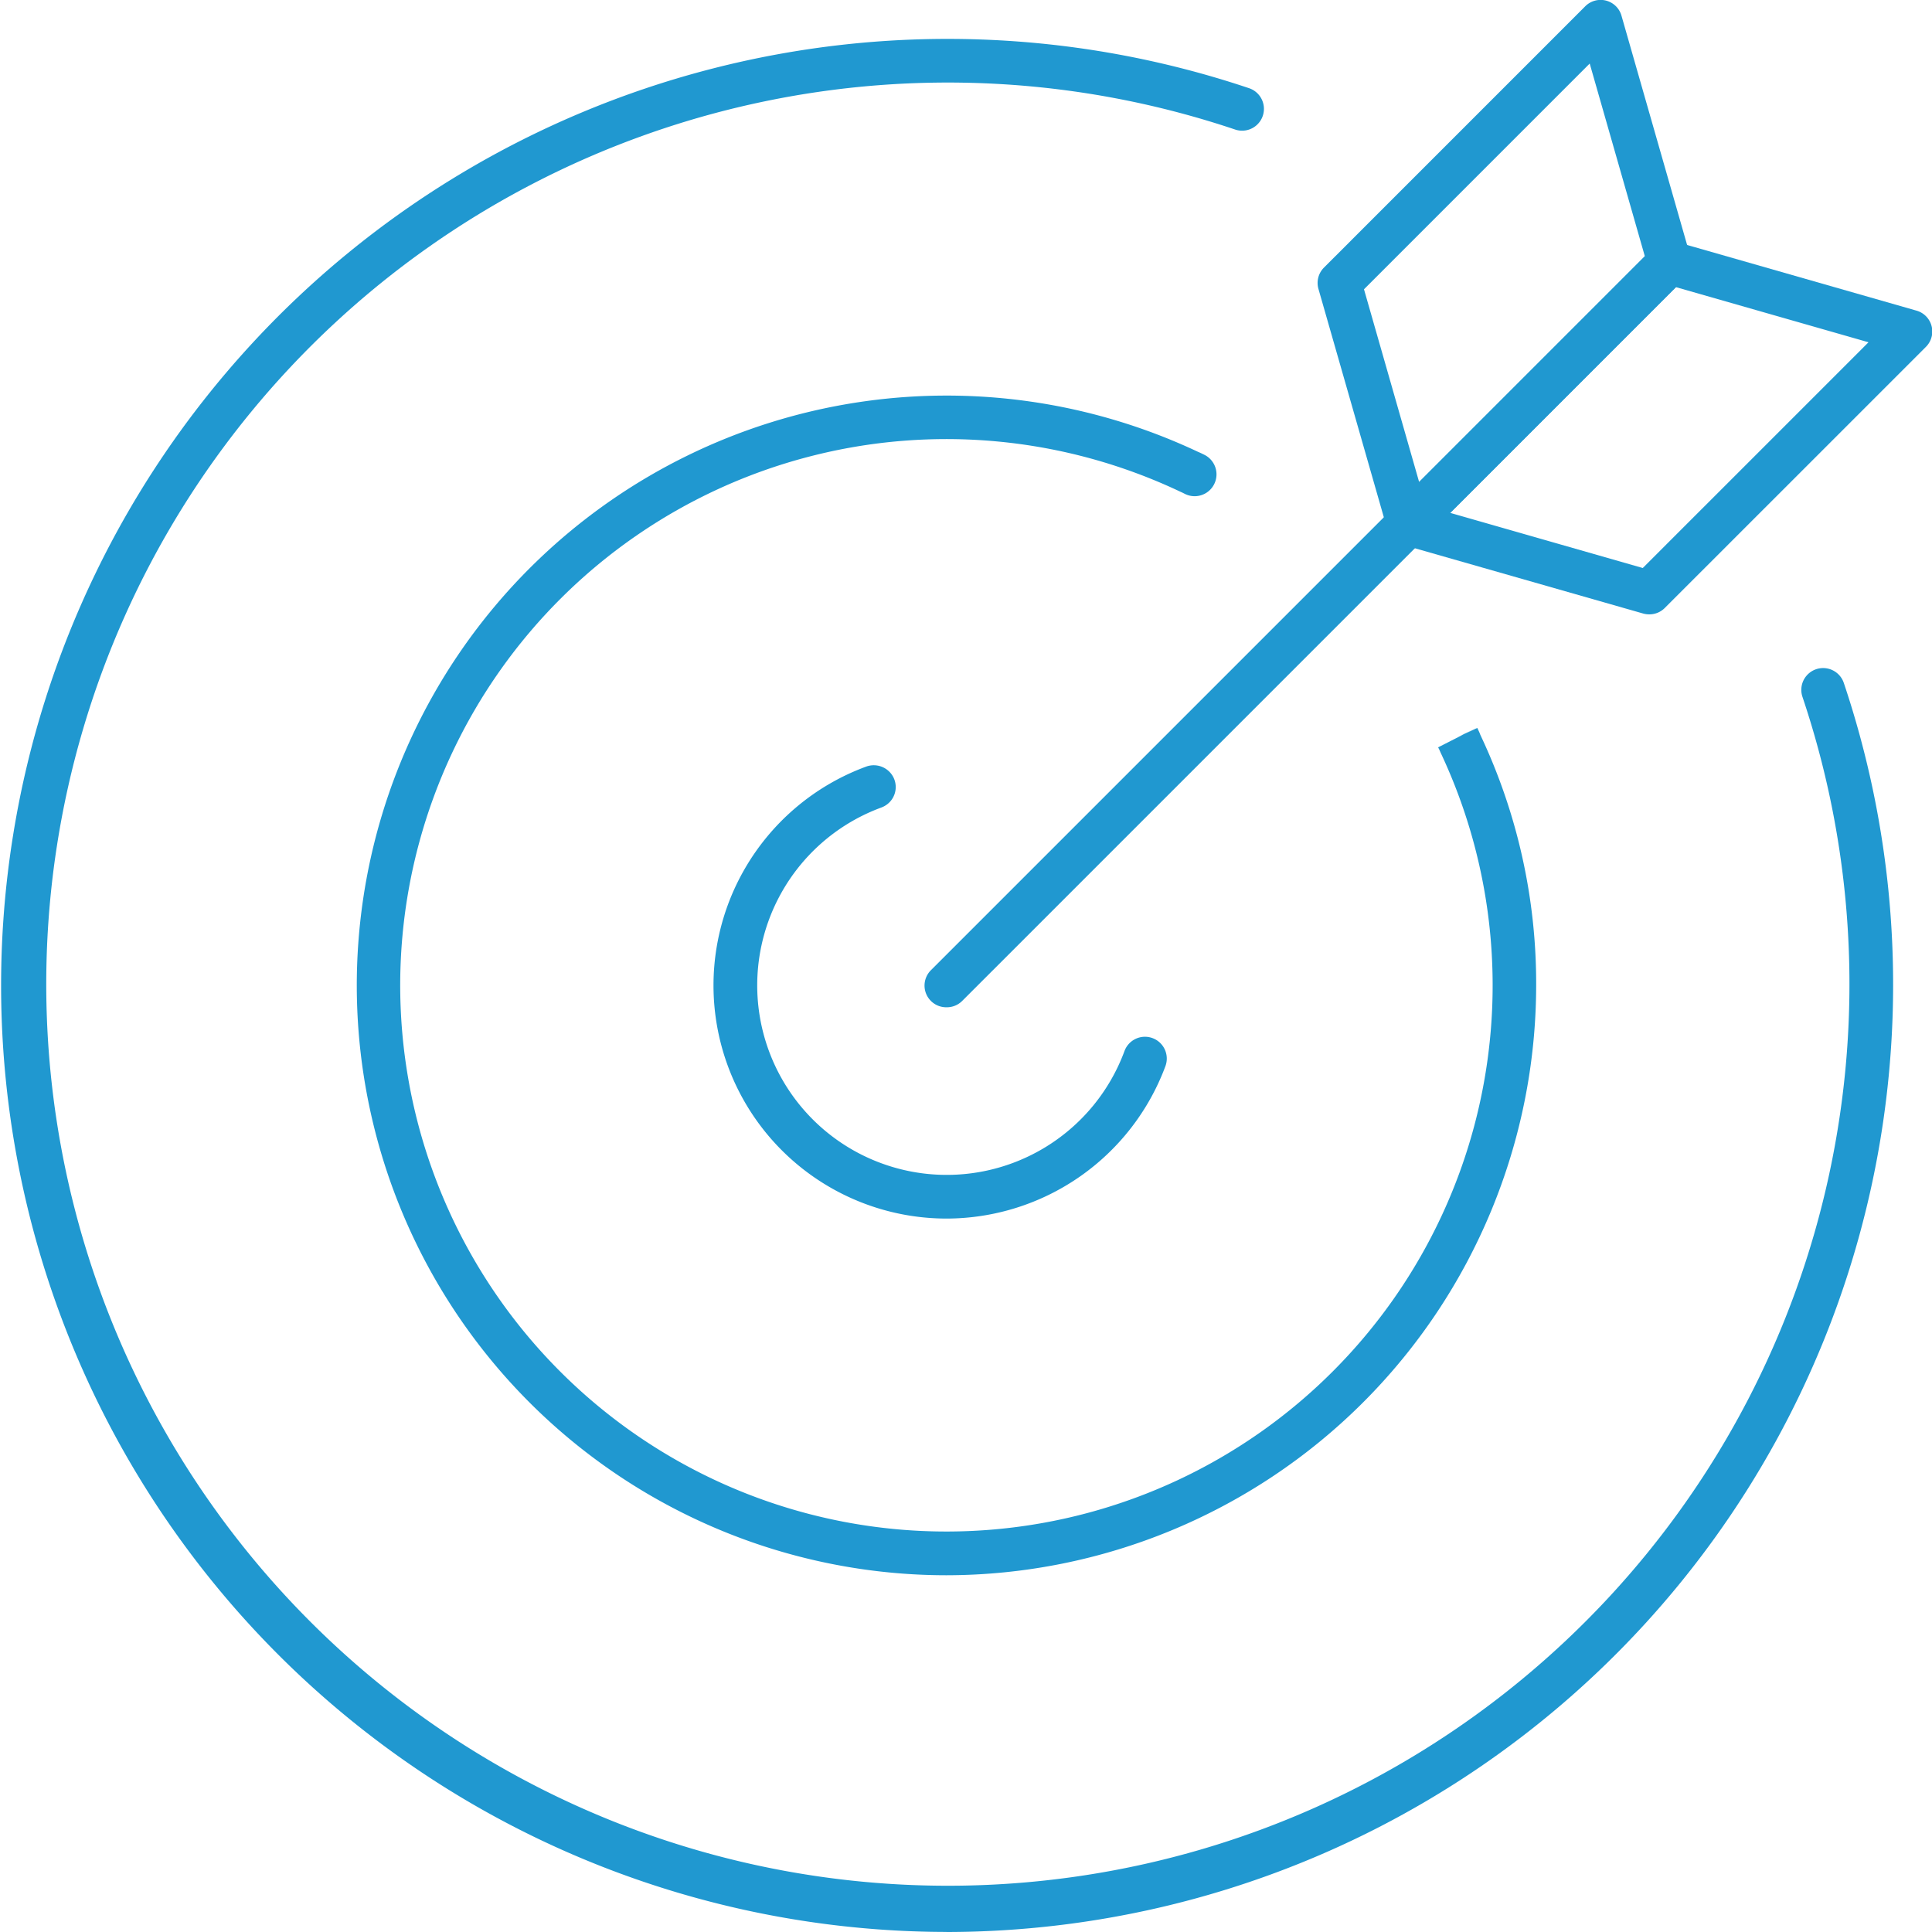
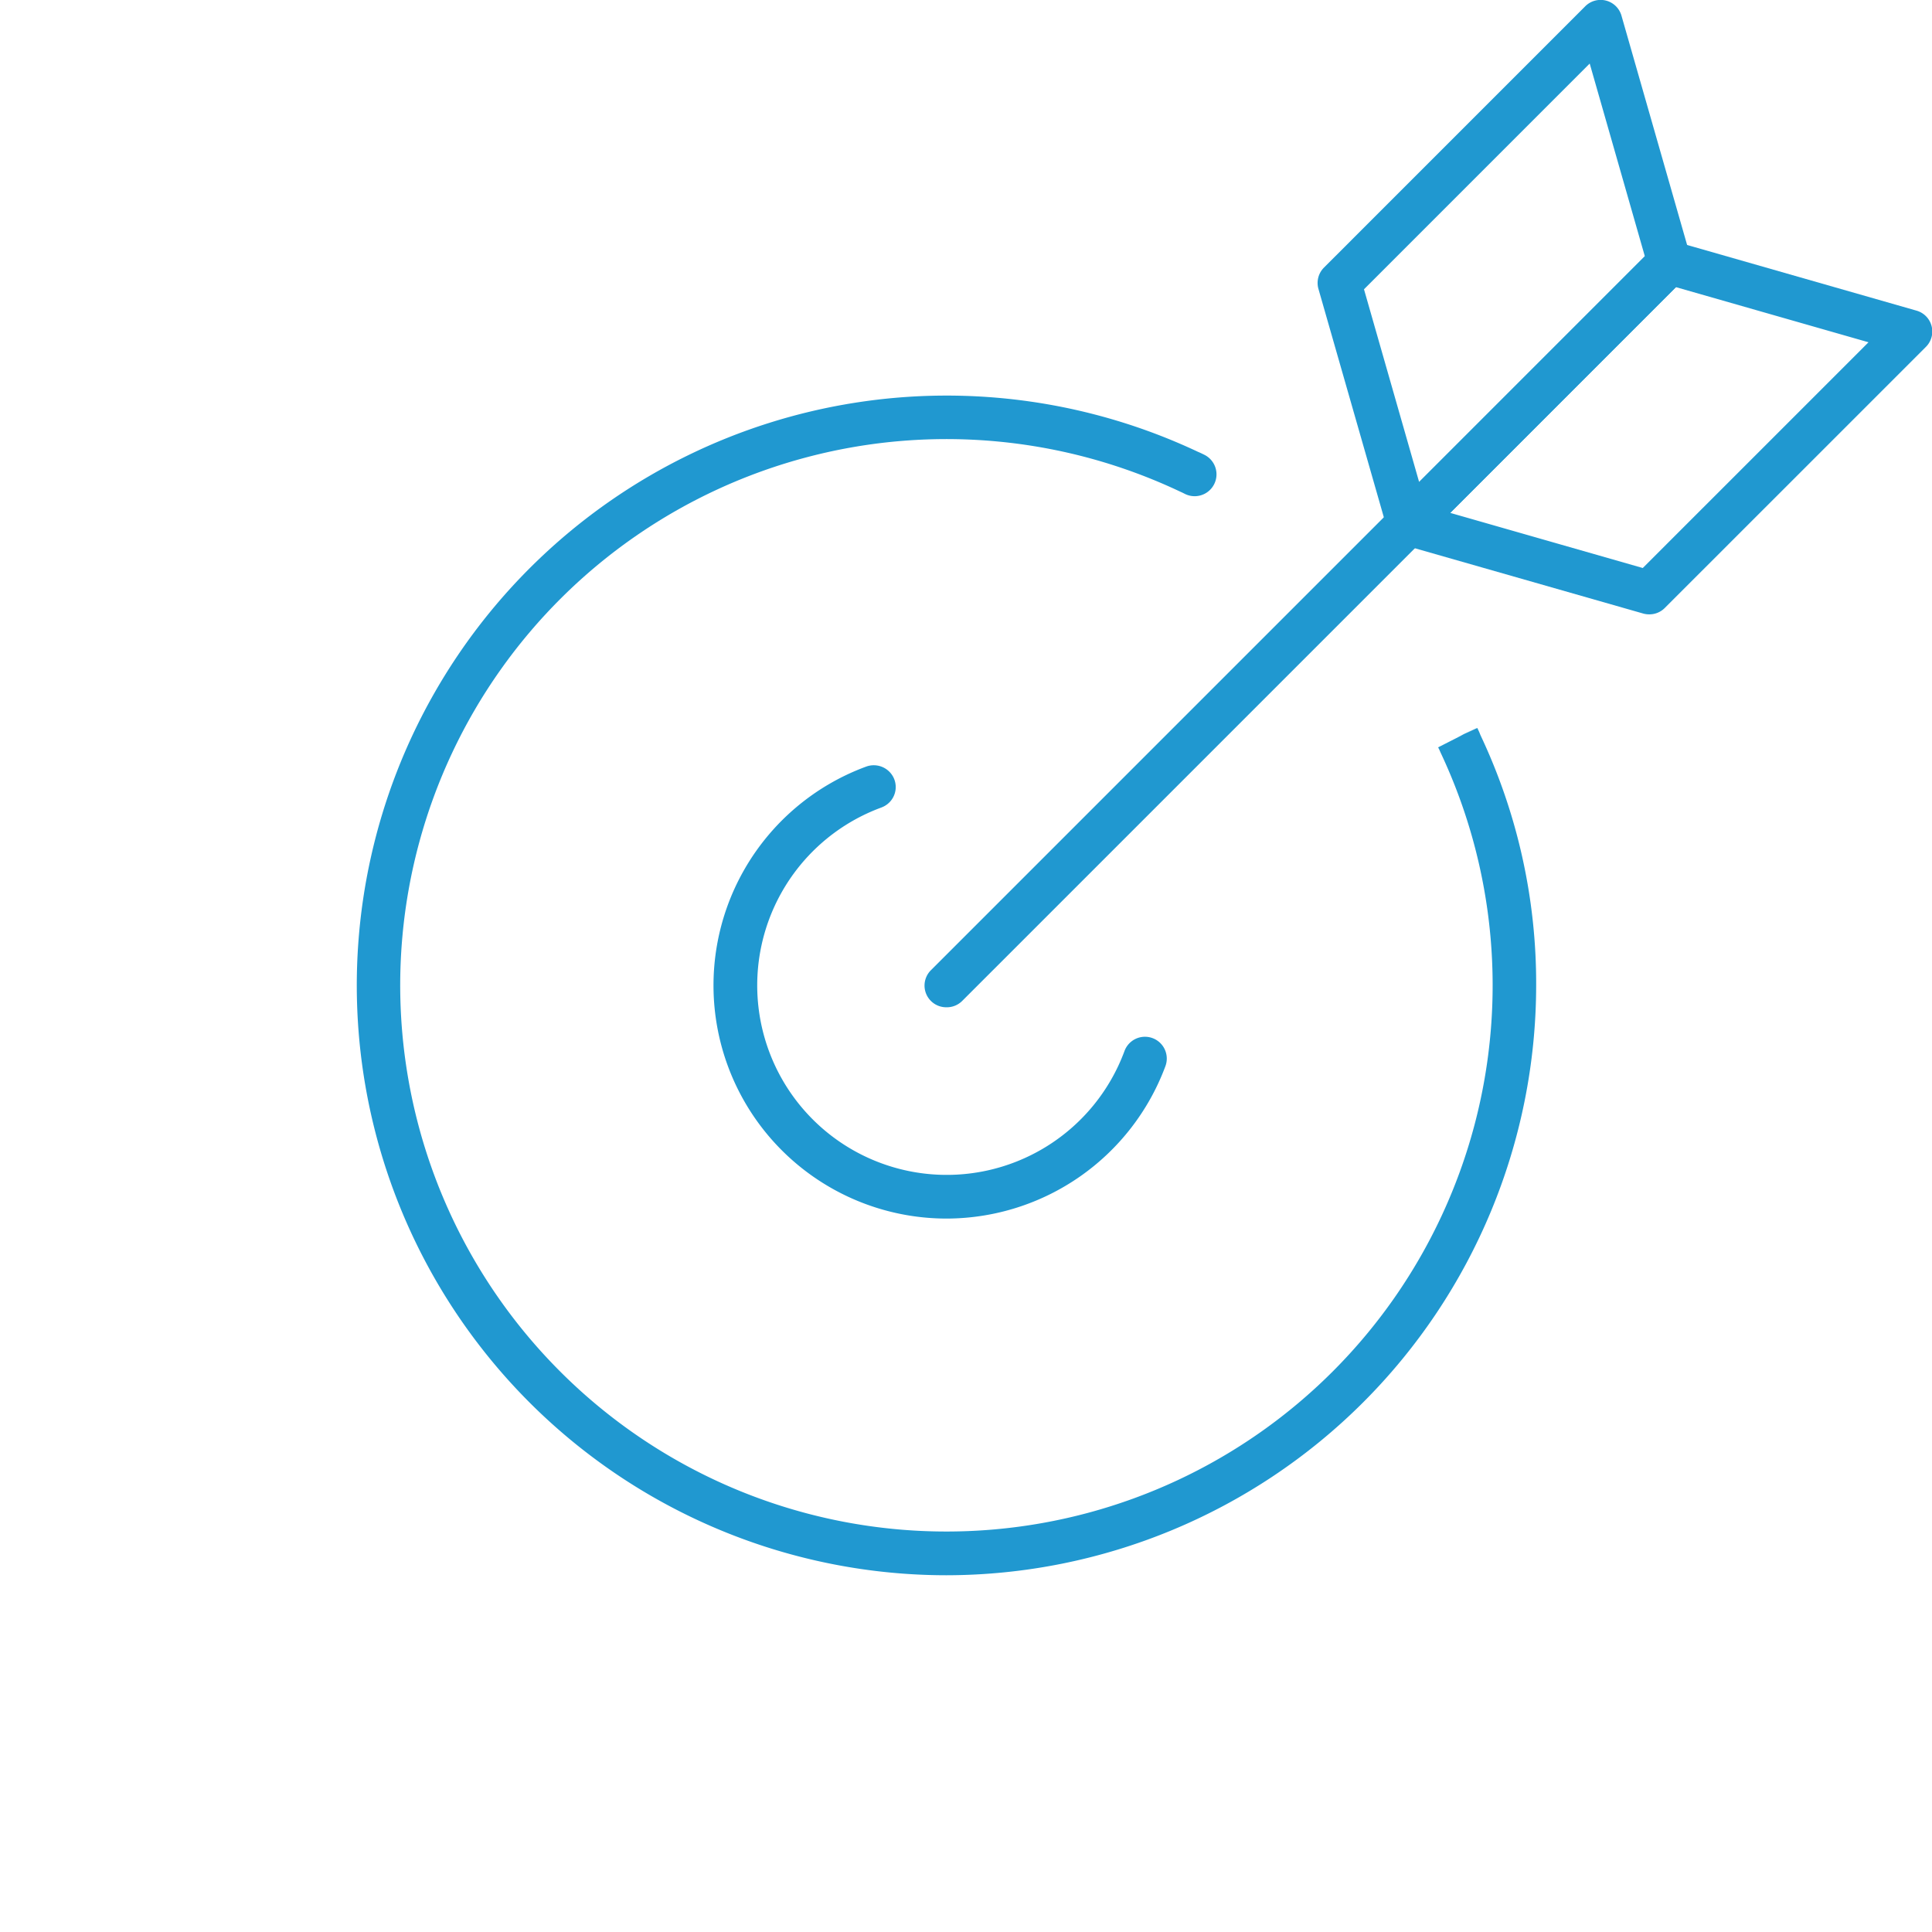
<svg xmlns="http://www.w3.org/2000/svg" width="62.323" height="62.321" viewBox="0 0 62.323 62.321">
  <g id="Group_3278" data-name="Group 3278" transform="translate(-7194.404 -491.803)">
    <g id="Group_3210" data-name="Group 3210" transform="translate(7194.404 493.057)">
      <g id="Group_3207" data-name="Group 3207" transform="translate(23.012 23.432)">
        <path id="Path_25057" data-name="Path 25057" d="M7299.976,611.614a7.521,7.521,0,0,1-2.6-14.576.711.711,0,0,1,.888.34.7.7,0,0,1-.309.941l-.012.006c-.023.011-.048.022-.072.031a6.113,6.113,0,1,0,7.848,7.854.7.7,0,1,1,1.321.486A7.546,7.546,0,0,1,7299.976,611.614Z" transform="translate(-7292.457 -596.991)" fill="#2098d0" />
      </g>
      <g id="Group_3208" data-name="Group 3208" transform="translate(11.506 11.506)">
        <path id="Path_25058" data-name="Path 25058" d="M7262.455,584.229a19.027,19.027,0,1,1,8.123-36.236c.04.015.12.053.2.093a.7.7,0,0,1-.631,1.26c-.043-.022-.088-.045-.131-.063a17.62,17.62,0,1,0,8.376,8.4c-.033-.08-.055-.121-.075-.161l1.256-.639-.631.313.637-.3c.037.075.074.15.1.225a18.75,18.75,0,0,1,1.8,8.085A19.049,19.049,0,0,1,7262.455,584.229Z" transform="translate(-7243.431 -546.174)" fill="#2098d0" />
      </g>
      <g id="Group_3209" data-name="Group 3209" transform="translate(0 0)">
-         <path id="Path_25059" data-name="Path 25059" d="M7224.935,558.214a30.533,30.533,0,1,1,9.762-59.476.7.7,0,1,1-.449,1.334,29.084,29.084,0,1,0,18.3,18.3.7.7,0,1,1,1.334-.449,30.561,30.561,0,0,1-28.945,40.293Z" transform="translate(-7194.404 -497.147)" fill="#2098d0" />
-       </g>
+         </g>
    </g>
    <g id="Group_3214" data-name="Group 3214" transform="translate(7224.233 491.803)">
      <g id="Group_3211" data-name="Group 3211" transform="translate(0 7.766)">
        <path id="Path_25060" data-name="Path 25060" d="M7322.208,549.622a.7.7,0,0,1-.5-1.2l23.319-23.319a.7.7,0,0,1,1,1l-23.319,23.319A.7.7,0,0,1,7322.208,549.622Z" transform="translate(-7321.503 -524.895)" fill="#2098d0" />
      </g>
      <g id="Group_3212" data-name="Group 3212" transform="translate(12.676 0)">
        <path id="Path_25061" data-name="Path 25061" d="M7378.439,509.4a.7.7,0,0,1-.676-.51l-2.224-7.766a.7.7,0,0,1,.18-.691l8.42-8.421a.7.7,0,0,1,1.176.3l2.223,7.766a.7.7,0,0,1-.18.692l-8.42,8.421A.708.708,0,0,1,7378.439,509.4Zm-1.431-8.265,1.779,6.218,7.281-7.282-1.779-6.218Z" transform="translate(-7375.513 -491.803)" fill="#2098d0" />
      </g>
      <g id="Group_3213" data-name="Group 3213" transform="translate(14.898 7.766)">
        <path id="Path_25062" data-name="Path 25062" d="M7393.454,536.946a.7.7,0,0,1-.193-.027L7385.5,534.7a.7.7,0,0,1-.3-1.175l8.421-8.421a.7.7,0,0,1,.691-.179l7.766,2.223a.7.7,0,0,1,.3,1.175l-8.422,8.421A.7.7,0,0,1,7393.454,536.946Zm-6.421-3.275,6.217,1.78,7.282-7.282-6.218-1.78Z" transform="translate(-7384.984 -524.894)" fill="#2098d0" />
      </g>
    </g>
  </g>
</svg>